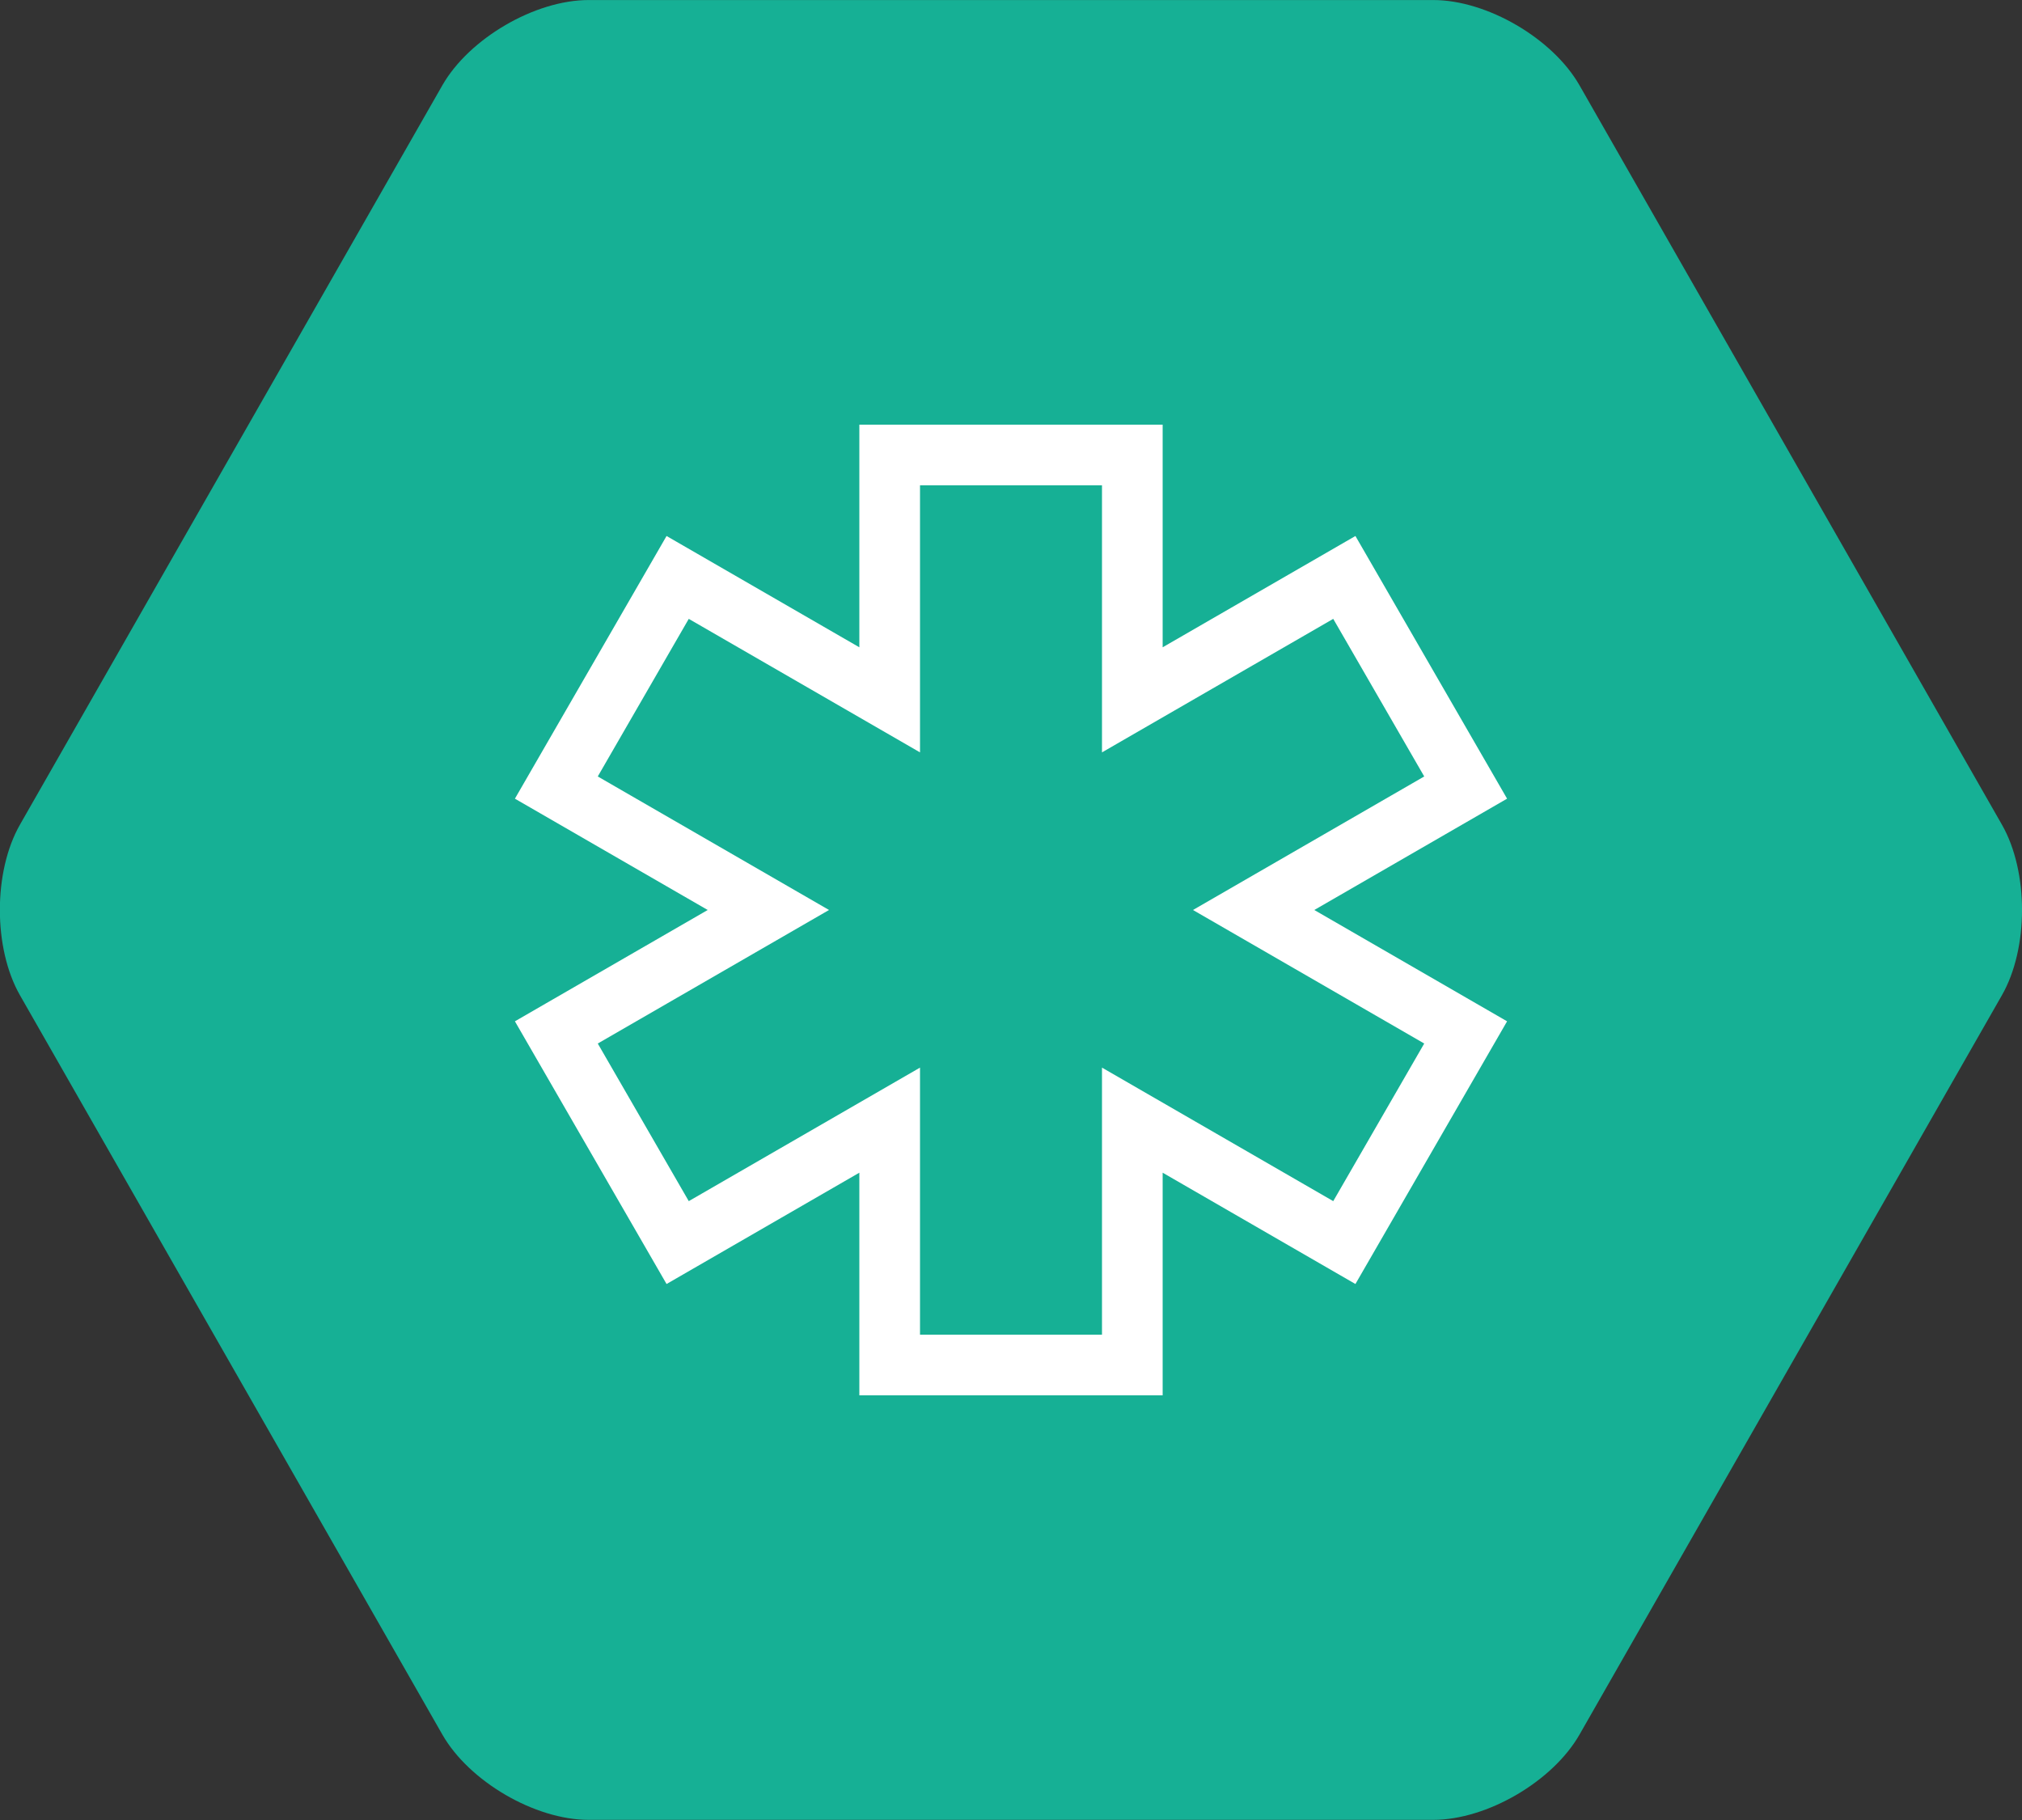
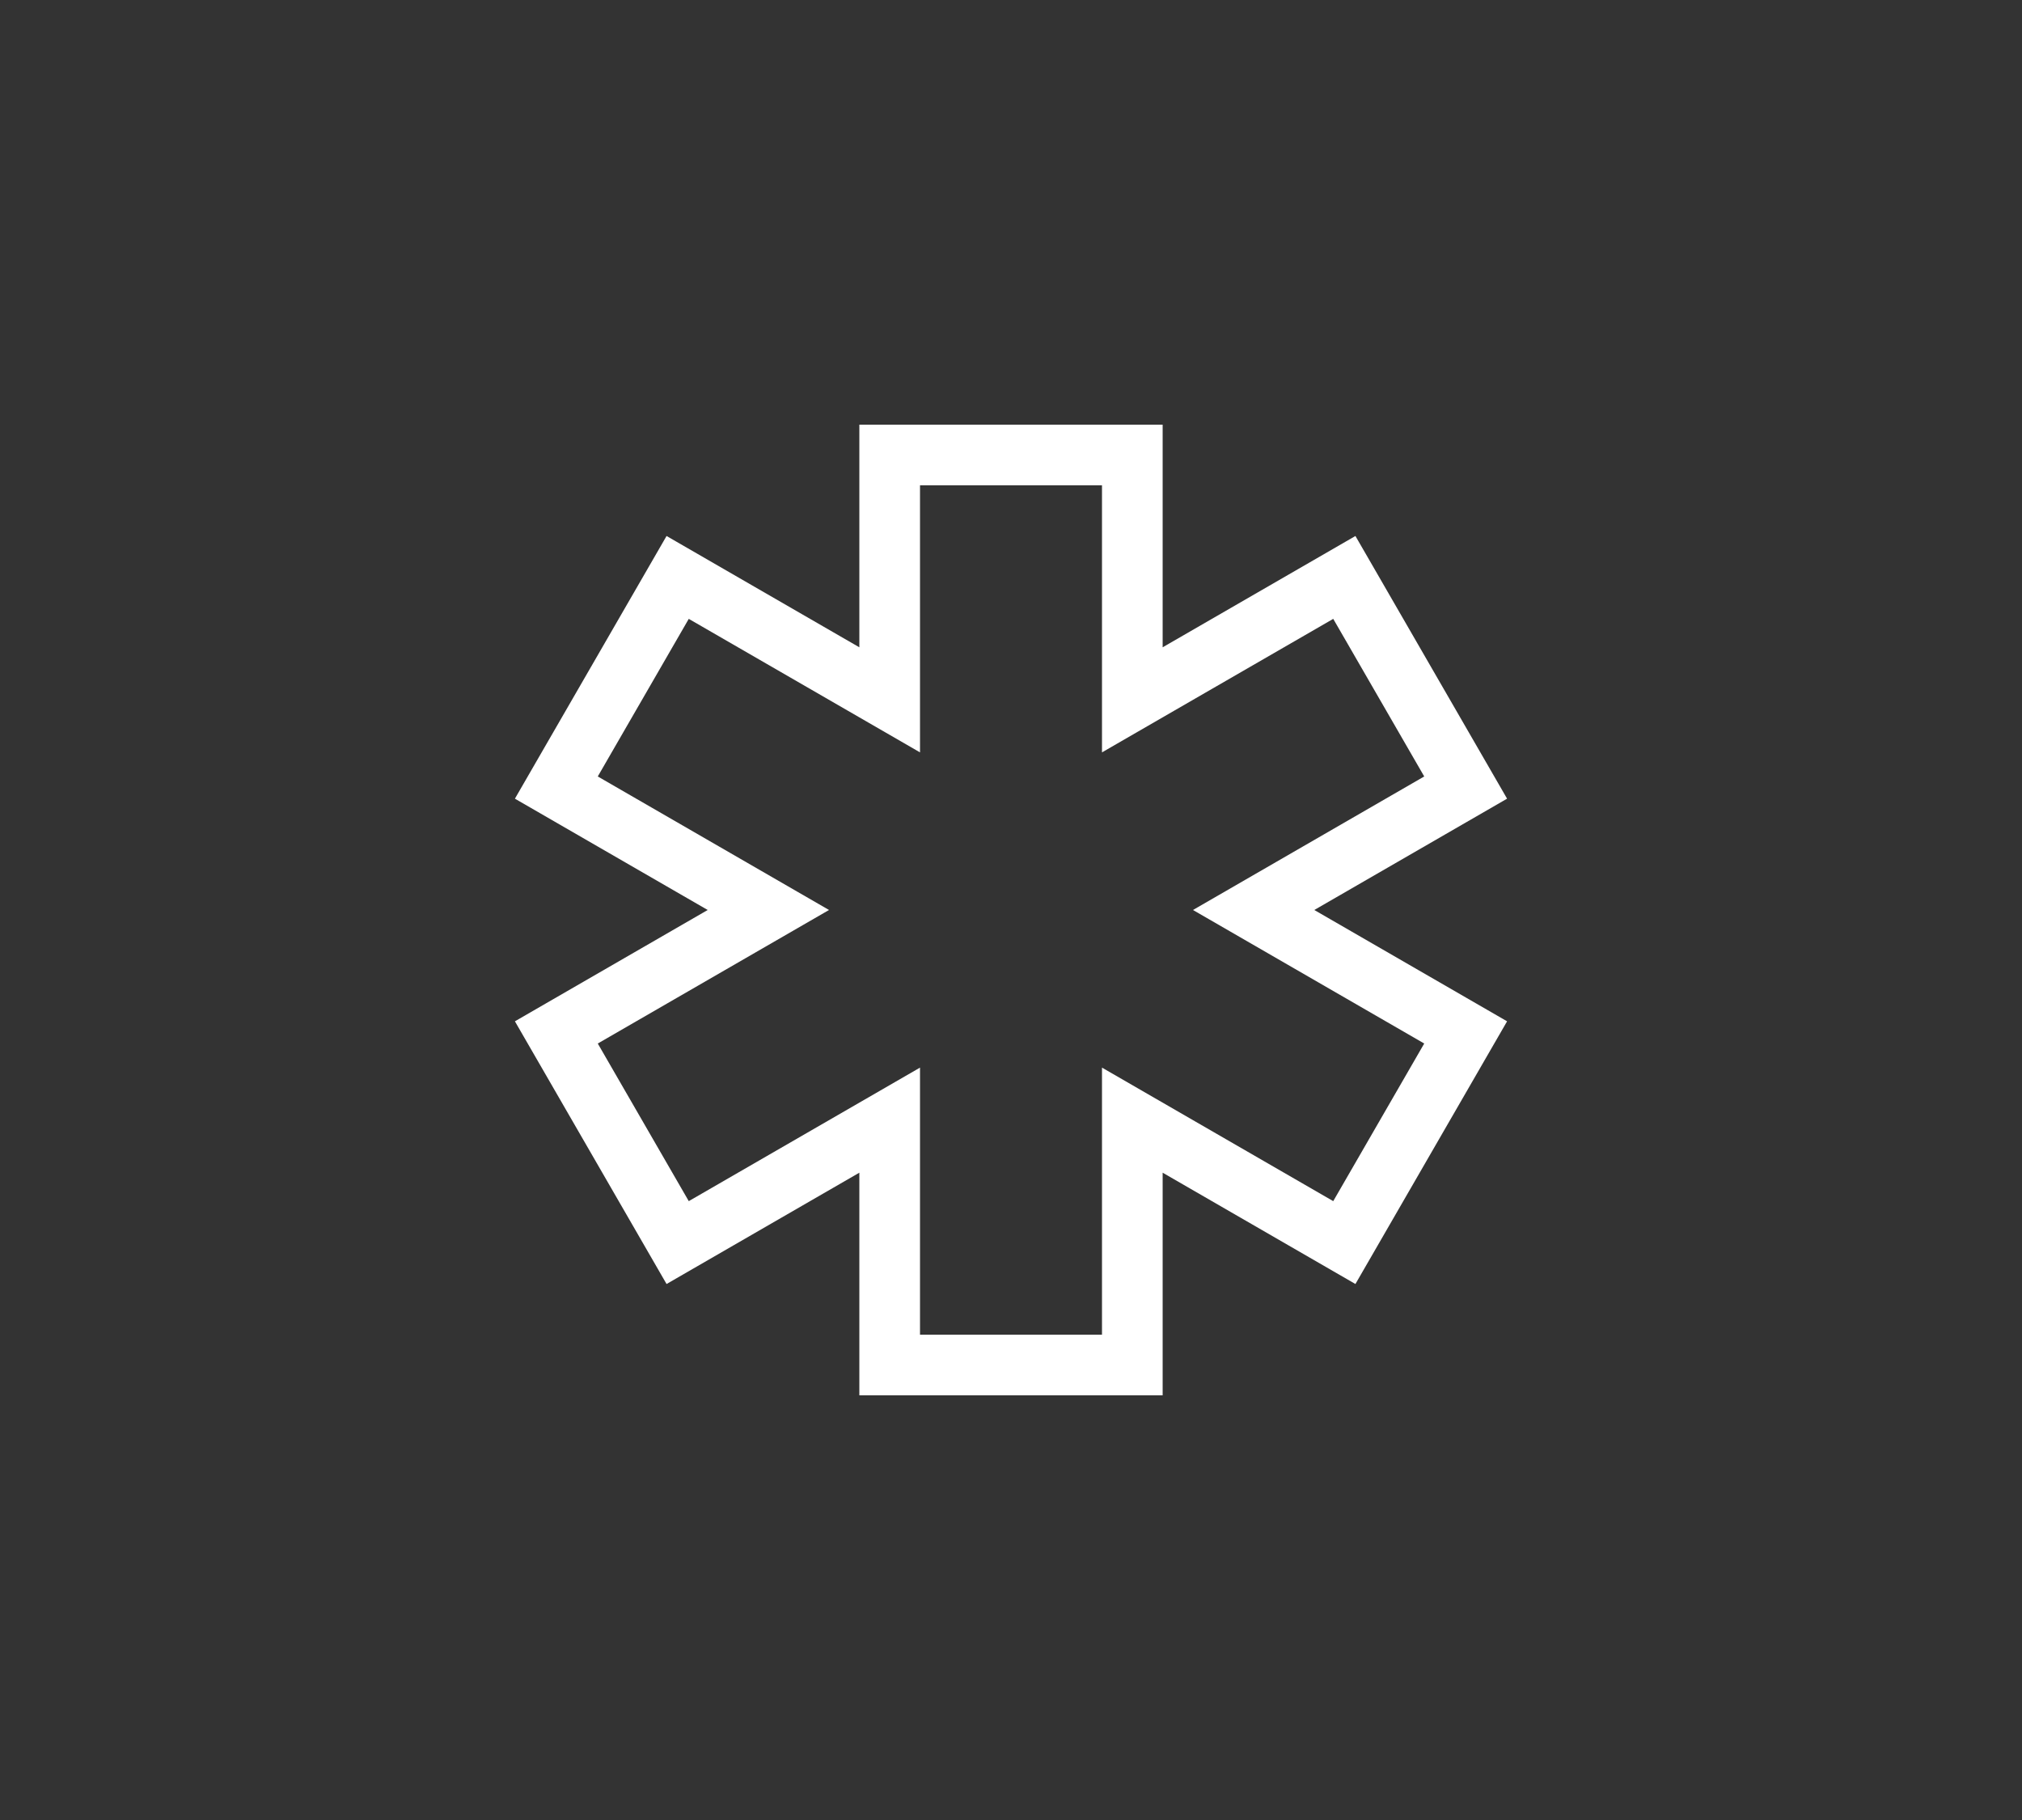
<svg xmlns="http://www.w3.org/2000/svg" version="1.1" x="0px" y="0px" width="200px" height="180px" viewBox="0 0 200 180" enable-background="new 0 0 200 180" xml:space="preserve">
  <rect x="0" y="0" width="200" height="180" fill="#333333" stroke="none" />
  <g id="Shape_623_copy_36_1_" enable-background="new    ">
    <g id="Shape_623_copy_36">
      <g>
-         <path fill-rule="evenodd" clip-rule="evenodd" fill="#16B095" d="M198.013,81.559L156.233,8.44     c-2.649-4.64-9.157-8.436-14.46-8.436H58.216c-5.303,0-11.811,3.796-14.463,8.436L1.974,81.559c-2.65,4.64-2.65,12.231,0,16.872     l41.779,73.118c2.65,4.64,9.16,8.436,14.463,8.436h83.556c5.303,0,11.811-3.796,14.462-8.436l41.779-73.118     C200.665,93.79,200.665,86.198,198.013,81.559z" />
-       </g>
+         </g>
    </g>
  </g>
  <g id="Shape_567_1_" enable-background="new    ">
    <g id="Shape_567">
      <g>
        <path fill-rule="evenodd" clip-rule="evenodd" fill="#FFFFFF" d="M149.068,78.99l-15-25.98L115,64.019V42H85v22.019L65.931,53.01     l-15,25.98L70,89.999l-19.069,11.01l15,25.981L85,115.98V138h30v-22.02l19.068,11.01l15-25.981L130,89.999L149.068,78.99z      M140.873,103.205l-9,15.589L109,105.588v26.411H91v-26.411l-22.873,13.206l-9-15.589L82,89.999L59.127,76.793l9-15.587     L91,74.411V48h18v26.411l22.873-13.205l9,15.587L118,89.999L140.873,103.205z" />
      </g>
    </g>
  </g>
</svg>